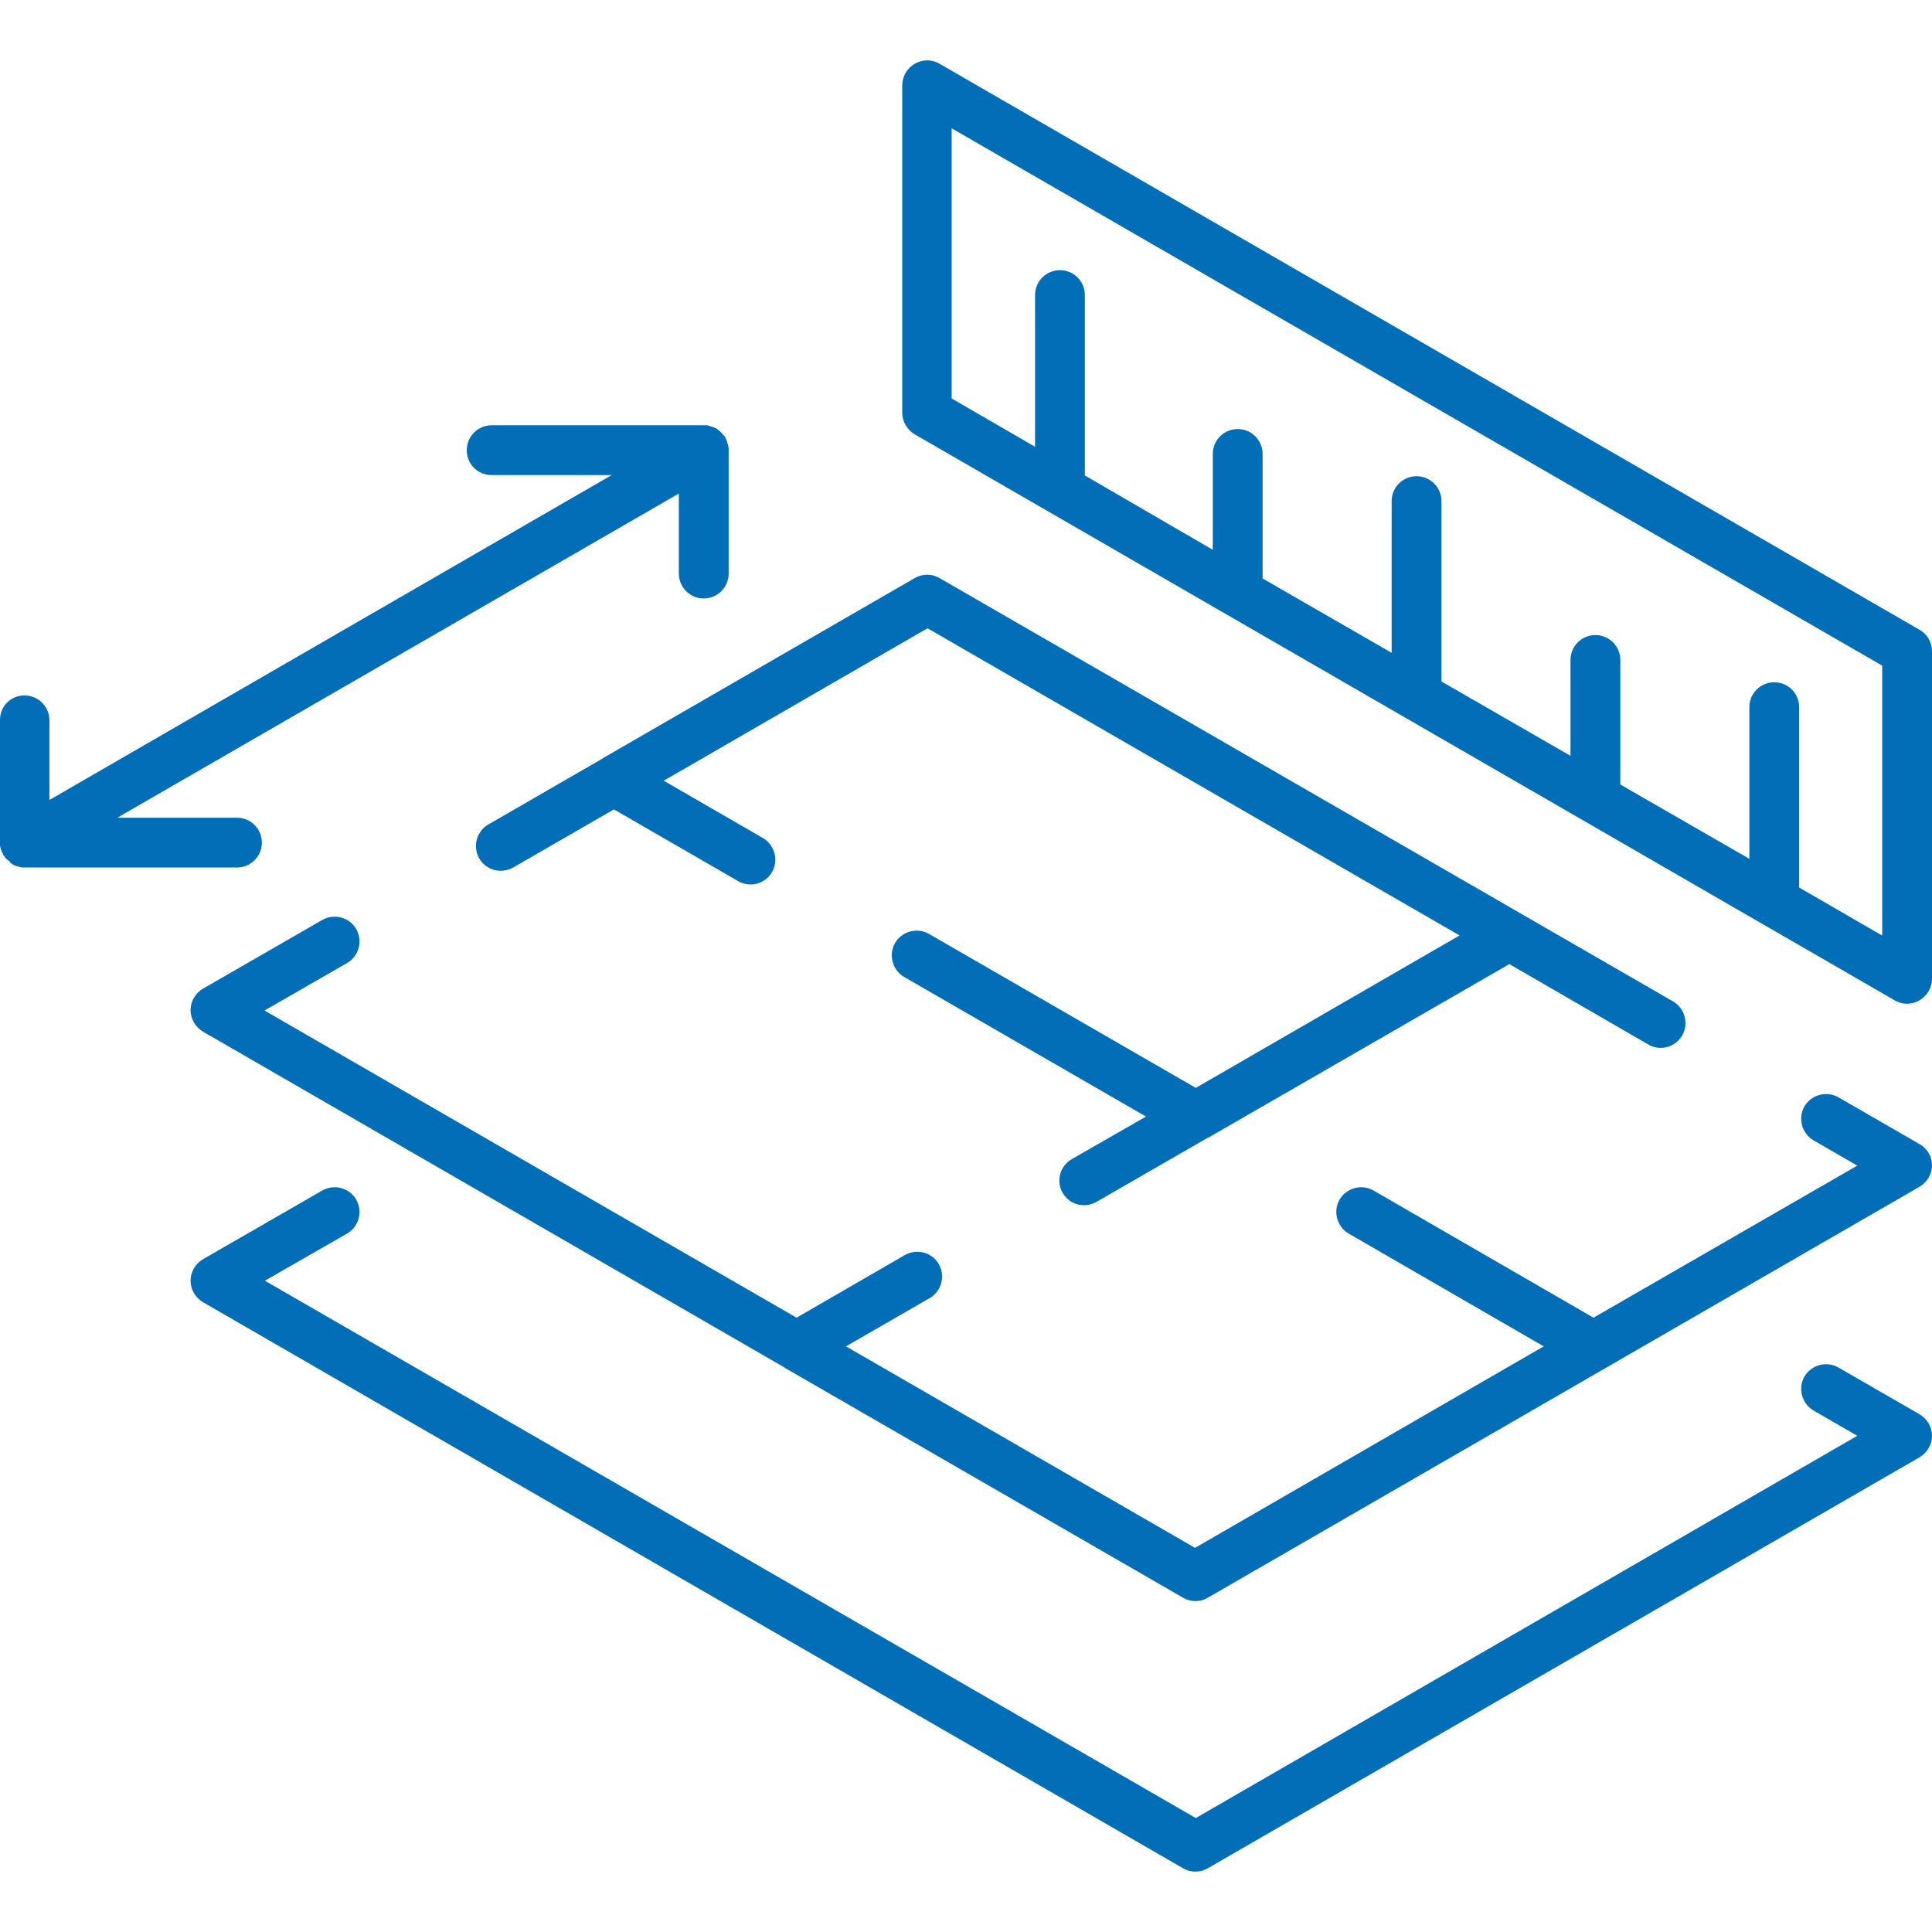
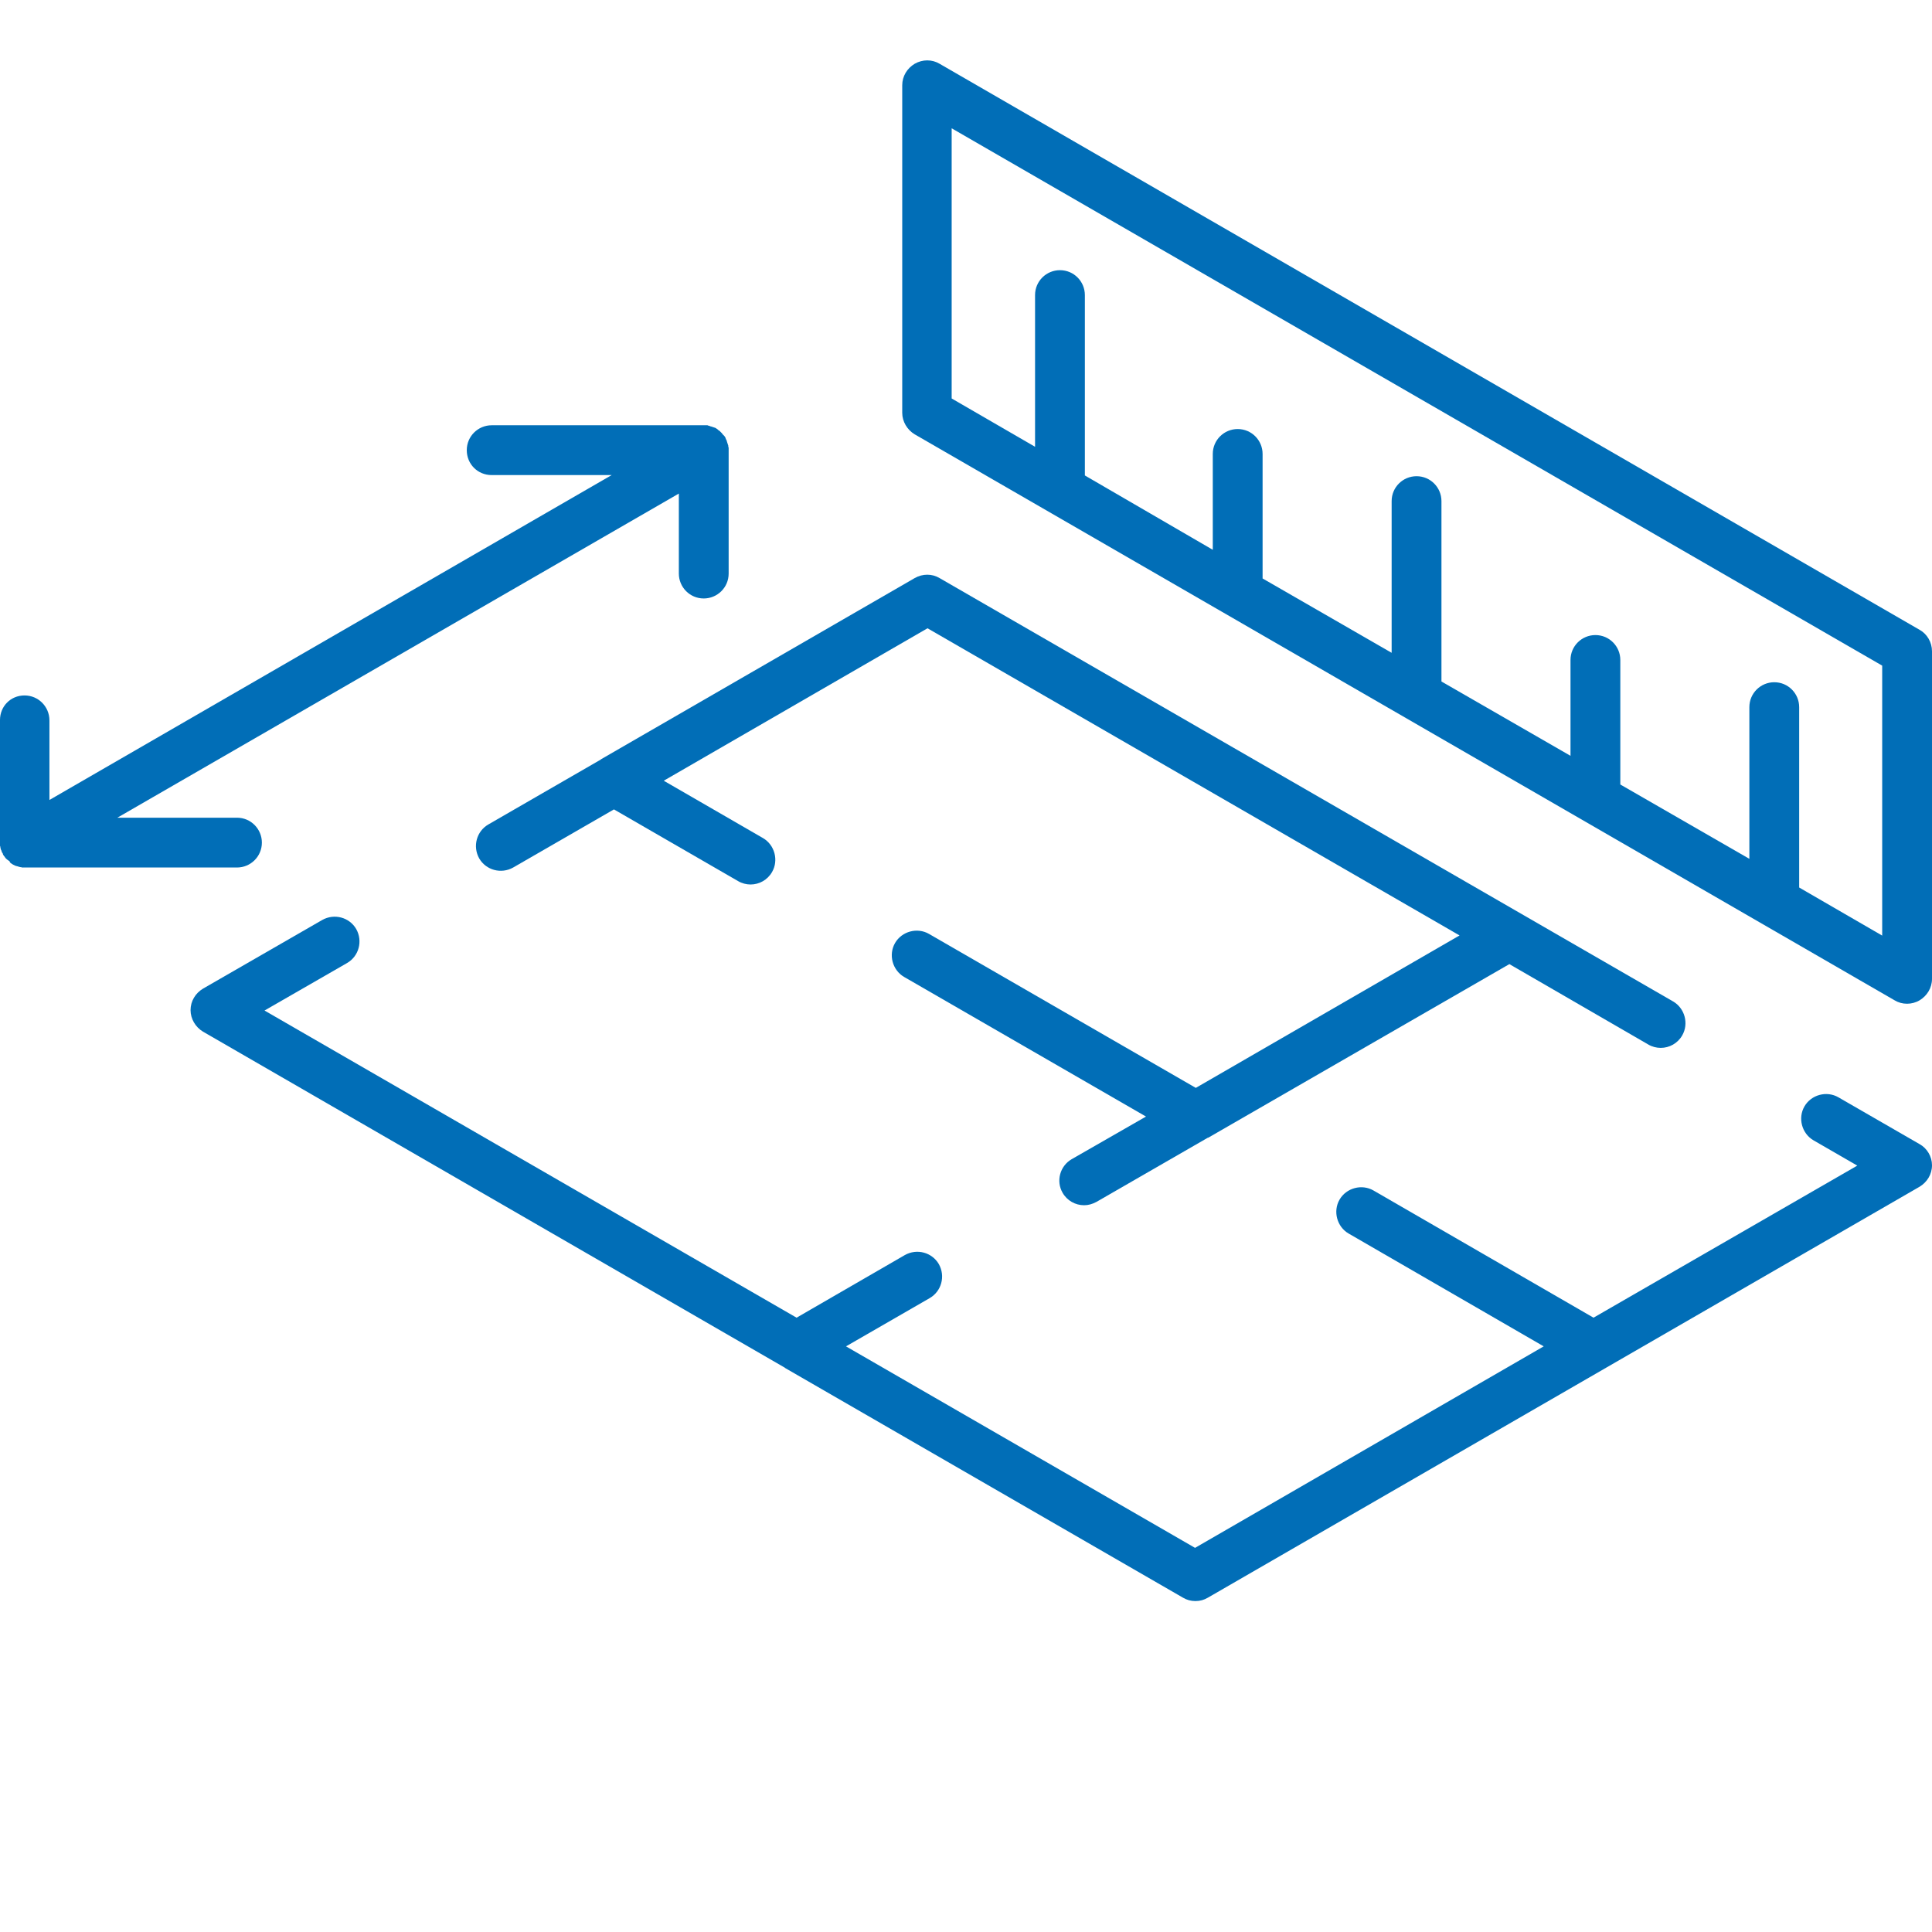
<svg xmlns="http://www.w3.org/2000/svg" version="1.1" id="Ebene_1" x="0px" y="0px" viewBox="0 0 512 512" style="enable-background:new 0 0 512 512;" xml:space="preserve">
  <style type="text/css">
	.st0{fill:#016eb7;}
</style>
  <g>
    <path class="st0" d="M508.7,303.2l-21.5-12.4c-3.1-1.8-7.2-0.7-9,2.4c-1.8,3.1-0.7,7.2,2.4,9l11.6,6.7l-69.9,40.3l-58.3-33.7   c-3.1-1.8-7.2-0.7-9,2.4c-1.8,3.1-0.7,7.2,2.4,9l51.7,29.9l-92.4,53.4l-92.5-53.4l22.2-12.8c3.1-1.8,4.2-5.8,2.4-9   c-1.8-3.1-5.8-4.2-9-2.4l-28.7,16.6l-141-81.4L92,255.2c3.1-1.8,4.2-5.8,2.4-9c-1.8-3.1-5.8-4.2-9-2.4l-31.6,18.2   c-2,1.2-3.3,3.3-3.3,5.7c0,2.3,1.3,4.5,3.3,5.7l154.1,89c0,0,0.1,0,0.1,0.1l105.5,60.9c1,0.6,2.1,0.9,3.3,0.9s2.3-0.3,3.3-0.9   l188.6-108.9c2-1.2,3.3-3.3,3.3-5.7C512,306.5,510.7,304.3,508.7,303.2z" />
-     <path class="st0" d="M508.7,374.8l-21.5-12.4c-3.1-1.8-7.2-0.7-9,2.4c-1.8,3.1-0.7,7.2,2.4,9l11.6,6.7L316.9,481.8L70.2,339.4   L92,326.9c3.1-1.8,4.2-5.8,2.4-9c-1.8-3.1-5.8-4.2-9-2.4l-31.6,18.2c-2,1.2-3.3,3.3-3.3,5.7s1.3,4.5,3.3,5.7l259.7,150   c1,0.6,2.1,0.9,3.3,0.9s2.3-0.3,3.3-0.9l188.6-108.9c2-1.2,3.3-3.3,3.3-5.7S510.7,376,508.7,374.8z" />
    <path class="st0" d="M281.6,316.1c1.2,2.1,3.4,3.3,5.7,3.3c1.1,0,2.2-0.3,3.3-0.9l29.5-17c0,0,0,0,0.1,0l79.8-46l36.8,21.3   c1,0.6,2.2,0.9,3.3,0.9c2.3,0,4.5-1.2,5.7-3.3c1.8-3.1,0.7-7.2-2.4-9L249,153.2c-2-1.2-4.5-1.2-6.6,0l-83.1,48c0,0-0.1,0.1-0.1,0.1   l-29.8,17.2c-3.1,1.8-4.2,5.8-2.4,9c1.8,3.1,5.8,4.2,9,2.4l26.7-15.4l32.9,19c1,0.6,2.2,0.9,3.3,0.9c2.3,0,4.5-1.2,5.7-3.3   c1.8-3.1,0.7-7.2-2.4-9l-26.3-15.2l69.9-40.4l141,81.4l-69.9,40.4l-70.7-40.8c-3.1-1.8-7.2-0.7-9,2.4c-1.8,3.1-0.7,7.2,2.4,9   l64.1,37L284,307.2C280.9,309,279.8,313,281.6,316.1z" />
    <path class="st0" d="M508.7,166.9L249,16.9c-2-1.2-4.5-1.2-6.6,0c-2,1.2-3.3,3.3-3.3,5.7v86.8c0,2.3,1.3,4.5,3.3,5.7l177.3,102.4   c0,0,0,0,0,0l82.4,47.6c1,0.6,2.1,0.9,3.3,0.9c1.1,0,2.3-0.3,3.3-0.9c2-1.2,3.3-3.3,3.3-5.7v-86.8C512,170.2,510.7,168,508.7,166.9   z M498.9,248l-22.1-12.8v-47.8c0-3.6-2.9-6.6-6.6-6.6c-3.6,0-6.6,2.9-6.6,6.6v40.2l-34.2-19.7v-33c0-3.6-2.9-6.6-6.6-6.6   c-3.6,0-6.6,2.9-6.6,6.6v25.4l-34.2-19.7v-47.8c0-3.6-2.9-6.6-6.6-6.6c-3.6,0-6.6,2.9-6.6,6.6V173l-34.2-19.7v-33   c0-3.6-2.9-6.6-6.6-6.6c-3.6,0-6.6,2.9-6.6,6.6v25.4L287.5,126V78.2c0-3.6-2.9-6.6-6.6-6.6c-3.6,0-6.6,2.9-6.6,6.6v40.2l-22.1-12.8   V34l246.6,142.4V248z" />
    <path class="st0" d="M2.8,228.7c0.1,0.1,0.2,0.1,0.3,0.2c0.1,0.1,0.2,0.1,0.3,0.2c0.2,0.1,0.4,0.2,0.6,0.3c0.1,0,0.2,0.1,0.3,0.1   c0.1,0,0.3,0.1,0.4,0.1c0.1,0,0.2,0.1,0.3,0.1c0.1,0,0.3,0.1,0.4,0.1c0.1,0,0.3,0,0.4,0.1c0.1,0,0.2,0,0.3,0c0.1,0,0.3,0,0.4,0   c0,0,0.1,0,0.1,0h56.2c3.6,0,6.6-2.9,6.6-6.6c0-3.6-2.9-6.6-6.6-6.6H31.1l148.8-85.9V152c0,3.6,2.9,6.6,6.6,6.6   c3.6,0,6.6-2.9,6.6-6.6v-32.5c0,0,0,0,0-0.1c0-0.1,0-0.3,0-0.4c0-0.1,0-0.2,0-0.2c0-0.1,0-0.3-0.1-0.4c0-0.1,0-0.2,0-0.3   c0-0.1-0.1-0.2-0.1-0.3c0-0.1-0.1-0.2-0.1-0.3c0-0.1-0.1-0.2-0.1-0.3c0-0.1-0.1-0.2-0.1-0.4c0-0.1-0.1-0.1-0.1-0.2   c-0.1-0.1-0.1-0.3-0.2-0.4c0,0,0,0,0-0.1c0-0.1-0.1-0.1-0.1-0.2c-0.1-0.1-0.1-0.2-0.2-0.3c-0.1-0.1-0.1-0.2-0.2-0.2   c-0.1-0.1-0.1-0.2-0.2-0.2c-0.1-0.1-0.2-0.2-0.2-0.3c-0.1-0.1-0.1-0.1-0.2-0.2c-0.1-0.1-0.2-0.2-0.3-0.3c-0.1-0.1-0.1-0.1-0.2-0.2   c-0.1-0.1-0.2-0.1-0.3-0.2c-0.1-0.1-0.2-0.1-0.2-0.2c-0.1-0.1-0.2-0.1-0.3-0.2c-0.1-0.1-0.2-0.1-0.3-0.2c-0.1,0-0.2-0.1-0.3-0.1   c-0.1,0-0.2-0.1-0.3-0.1c-0.1,0-0.2-0.1-0.3-0.1c-0.1,0-0.2-0.1-0.3-0.1c-0.1,0-0.2,0-0.3-0.1c-0.1,0-0.2-0.1-0.3-0.1   c-0.1,0-0.2,0-0.3-0.1c-0.1,0-0.2,0-0.3,0c-0.1,0-0.3,0-0.4,0c-0.1,0-0.1,0-0.2,0h-56.3c-3.6,0-6.6,2.9-6.6,6.6s2.9,6.6,6.6,6.6   h31.8L13.1,212v-21.1c0-3.6-2.9-6.6-6.6-6.6S0,187.2,0,190.8v32.5c0,0,0,0,0,0.1c0,0.1,0,0.3,0,0.4c0,0.1,0,0.1,0,0.2   c0,0.1,0,0.3,0.1,0.4c0,0.1,0,0.1,0,0.2c0,0.1,0.1,0.3,0.1,0.4c0,0.1,0,0.2,0.1,0.2c0,0.1,0.1,0.2,0.1,0.3c0,0.1,0.1,0.2,0.1,0.3   c0,0.1,0.1,0.2,0.2,0.3c0,0.1,0.1,0.2,0.1,0.3c0,0,0,0.1,0,0.1c0,0,0.1,0.1,0.1,0.1c0.1,0.2,0.2,0.3,0.3,0.4   c0.1,0.1,0.1,0.2,0.2,0.3c0.1,0.1,0.2,0.3,0.4,0.4c0.1,0.1,0.2,0.2,0.4,0.3c0.1,0.1,0.2,0.2,0.3,0.2C2.6,228.5,2.7,228.6,2.8,228.7   z" />
  </g>
</svg>